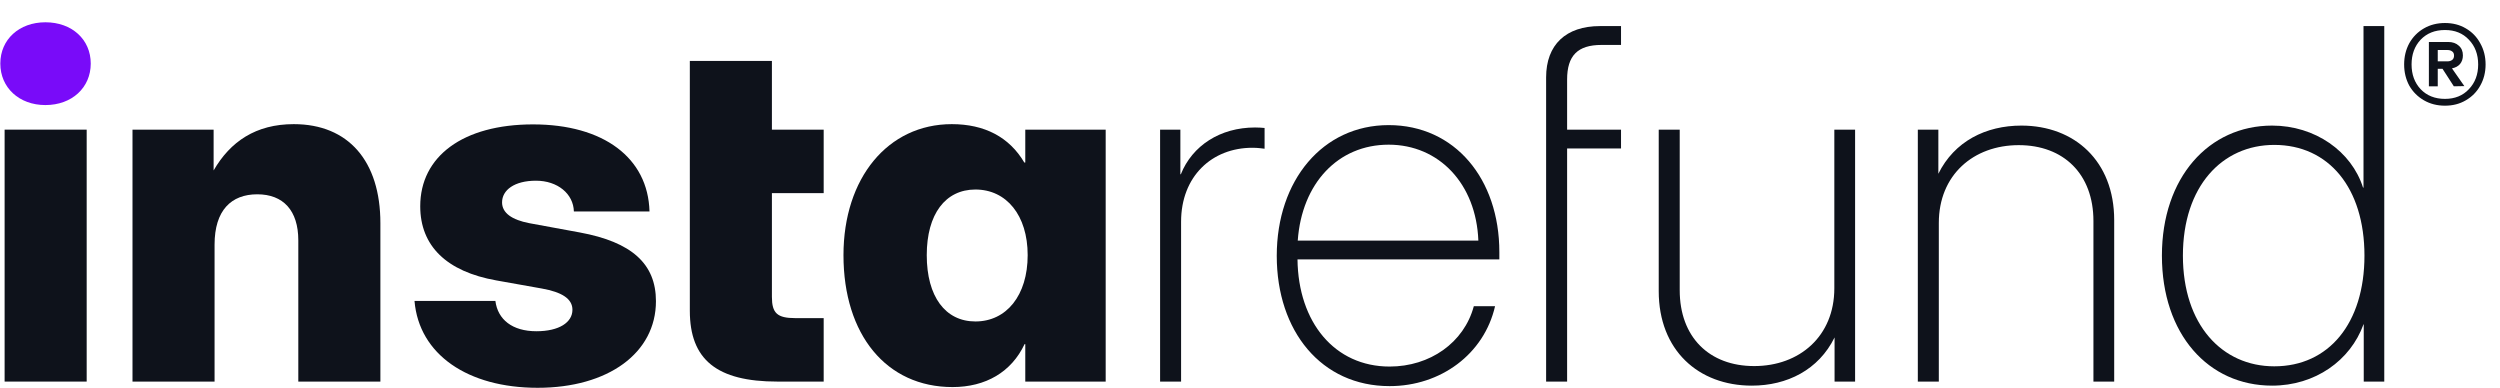
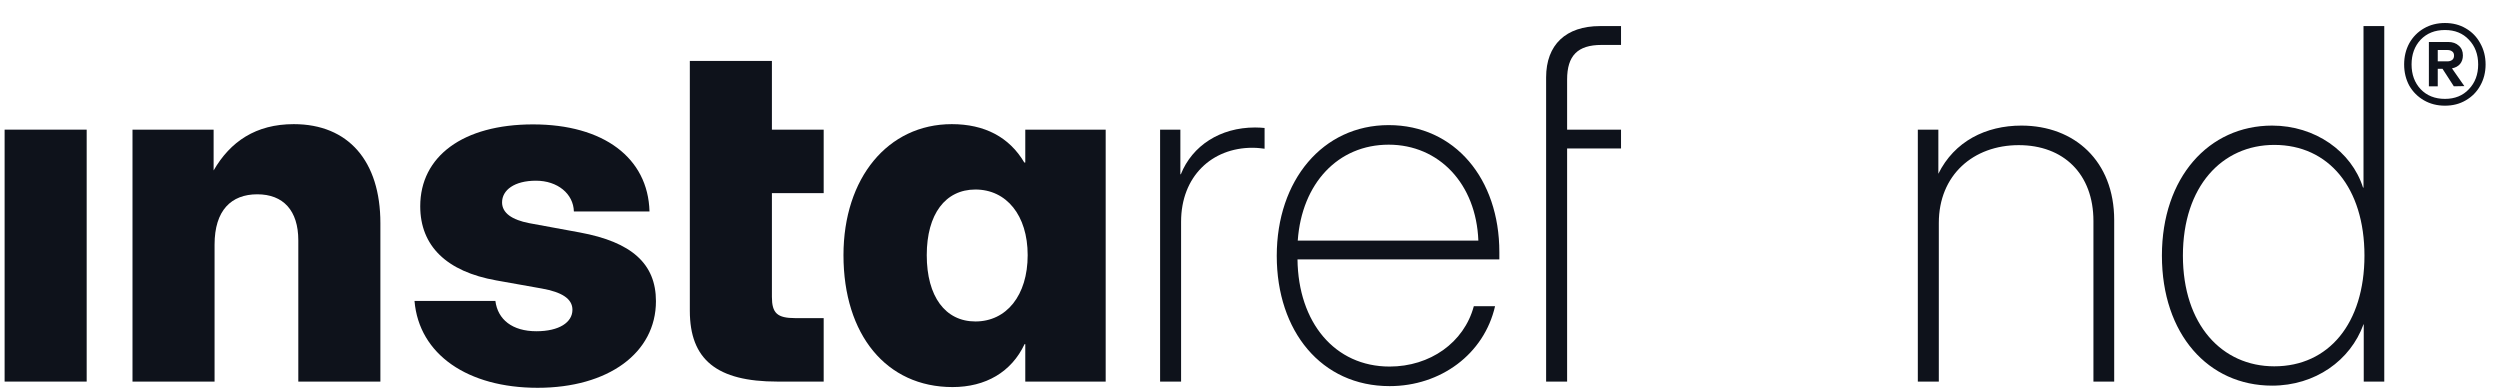
<svg xmlns="http://www.w3.org/2000/svg" width="161" height="25" viewBox="0 0 161 25" fill="none">
  <path d="M146.325 24.835C142.207 24.835 139.227 21.517 139.227 16.461C139.227 11.437 142.238 8.088 146.325 8.088C149.091 8.088 151.442 9.747 152.179 12.082H152.21V1.68H153.547V24.574H152.225V20.887H152.21C151.365 23.222 149.091 24.835 146.325 24.835ZM146.463 23.591C149.967 23.591 152.271 20.825 152.271 16.461C152.271 12.098 149.967 9.332 146.463 9.332C143.099 9.332 140.579 12.006 140.579 16.461C140.579 20.917 143.099 23.591 146.463 23.591Z" fill="#0E121B" />
  <path d="M124.86 14.356V24.574H123.508V8.349H124.83V11.191C125.859 9.102 127.887 8.088 130.177 8.088C133.603 8.088 136.154 10.377 136.154 14.172V24.574H134.817V14.233C134.817 11.207 132.896 9.347 130.008 9.347C127.088 9.347 124.86 11.268 124.86 14.356Z" fill="#0E121B" />
-   <path d="M112.815 24.835C109.373 24.835 106.822 22.546 106.822 18.751V8.349H108.174V18.689C108.174 21.716 110.08 23.575 112.968 23.575C115.888 23.575 118.131 21.655 118.131 18.566V8.349H119.468V24.574H118.146V21.732C117.117 23.821 115.089 24.835 112.815 24.835Z" fill="#0E121B" />
  <path d="M104.394 8.349V9.563H100.922V24.574H99.57V4.984C99.57 2.879 100.845 1.68 103.042 1.68H104.394V2.894H103.134C101.598 2.894 100.922 3.586 100.922 5.122V8.349H104.394Z" fill="#0E121B" />
  <path d="M89.49 24.866C85.096 24.866 82.223 21.332 82.223 16.477C82.223 11.606 85.188 8.057 89.429 8.057C93.7 8.057 96.558 11.529 96.558 16.231V16.707H83.559C83.606 20.764 85.956 23.606 89.49 23.606C92.087 23.606 94.284 22.07 94.914 19.719H96.282C95.575 22.807 92.778 24.866 89.49 24.866ZM83.575 15.493H95.206C95.068 11.837 92.671 9.317 89.429 9.317C86.171 9.317 83.836 11.806 83.575 15.493Z" fill="#0E121B" />
  <path d="M74.71 24.574V8.349H76.016V11.222H76.046C76.784 9.378 78.581 8.21 80.825 8.21C81.101 8.21 81.24 8.226 81.439 8.241V9.578C81.286 9.563 81.025 9.516 80.656 9.516C78.044 9.516 76.062 11.36 76.062 14.28V24.574H74.71Z" fill="#0E121B" />
  <path d="M61.342 24.927C57.086 24.927 54.32 21.563 54.32 16.431C54.32 11.468 57.178 7.995 61.296 7.995C63.401 7.995 64.999 8.825 65.967 10.469H66.028V8.349H71.206V24.574H66.028V22.162H65.982C65.137 23.959 63.478 24.927 61.342 24.927ZM62.817 20.702C64.815 20.702 66.182 19.027 66.182 16.431C66.182 13.865 64.815 12.205 62.817 12.205C60.881 12.205 59.683 13.788 59.683 16.431C59.683 19.104 60.881 20.702 62.817 20.702Z" fill="#0E121B" />
  <path d="M53.045 8.349V12.436H49.711V19.119C49.711 20.164 50.049 20.487 51.217 20.487H53.045V24.574H50.064C46.161 24.574 44.425 23.16 44.425 20.011V3.924H49.711V8.349H53.045Z" fill="#0E121B" />
  <path d="M34.622 24.974C30.136 24.974 26.986 22.838 26.694 19.381H31.903C32.056 20.579 32.993 21.332 34.545 21.332C36.005 21.332 36.865 20.764 36.865 19.949C36.865 19.242 36.189 18.812 34.899 18.582L31.964 18.059C28.768 17.491 27.063 15.847 27.063 13.281C27.063 10.07 29.813 8.011 34.33 8.011C38.863 8.011 41.736 10.162 41.828 13.619H36.958C36.927 12.482 35.913 11.637 34.515 11.637C33.132 11.637 32.333 12.236 32.333 13.035C32.333 13.711 32.963 14.157 34.084 14.372L37.342 14.971C40.676 15.586 42.243 16.984 42.243 19.396C42.243 22.73 39.17 24.974 34.622 24.974Z" fill="#0E121B" />
  <path d="M13.818 15.755V24.574H8.533V8.349H13.757V10.976C14.832 9.117 16.476 7.995 18.919 7.995C22.438 7.995 24.497 10.377 24.497 14.372V24.574H19.211V15.478C19.211 13.557 18.243 12.513 16.569 12.513C14.894 12.513 13.818 13.542 13.818 15.755Z" fill="#0E121B" />
  <path d="M0.297 24.574V8.349H5.582V24.574H0.297Z" fill="#0E121B" />
-   <path d="M2.924 6.766C1.234 6.766 0.021 5.645 0.021 4.093C0.021 2.541 1.234 1.435 2.924 1.435C4.63 1.435 5.844 2.541 5.844 4.093C5.844 5.645 4.63 6.766 2.924 6.766Z" fill="#790BF9" />
  <path d="M157.456 1.482C157.961 1.482 158.408 1.597 158.797 1.827C159.195 2.057 159.505 2.376 159.726 2.783C159.957 3.19 160.072 3.646 160.072 4.151C160.072 4.655 159.957 5.111 159.726 5.518C159.505 5.917 159.195 6.231 158.797 6.461C158.408 6.691 157.961 6.806 157.456 6.806C156.952 6.806 156.5 6.691 156.102 6.461C155.703 6.231 155.389 5.917 155.159 5.518C154.938 5.111 154.827 4.655 154.827 4.151C154.827 3.646 154.938 3.19 155.159 2.783C155.389 2.376 155.703 2.057 156.102 1.827C156.5 1.597 156.952 1.482 157.456 1.482ZM157.456 6.368C158.093 6.368 158.607 6.16 158.996 5.744C159.395 5.328 159.594 4.797 159.594 4.151C159.594 3.504 159.395 2.973 158.996 2.557C158.607 2.141 158.093 1.933 157.456 1.933C156.81 1.933 156.288 2.141 155.889 2.557C155.5 2.973 155.305 3.504 155.305 4.151C155.305 4.797 155.5 5.328 155.889 5.744C156.288 6.16 156.81 6.368 157.456 6.368ZM158.611 3.566C158.611 3.788 158.549 3.974 158.425 4.124C158.301 4.266 158.129 4.359 157.907 4.403L158.704 5.545L158.027 5.558L157.297 4.429H156.991V5.558H156.42V2.703H157.655C157.947 2.703 158.177 2.783 158.346 2.942C158.523 3.093 158.611 3.301 158.611 3.566ZM156.991 3.951H157.615C157.739 3.951 157.841 3.92 157.921 3.859C158 3.797 158.04 3.704 158.04 3.58C158.04 3.456 158 3.367 157.921 3.314C157.841 3.252 157.739 3.221 157.615 3.221H156.991V3.951Z" fill="#0E121B" />
</svg>